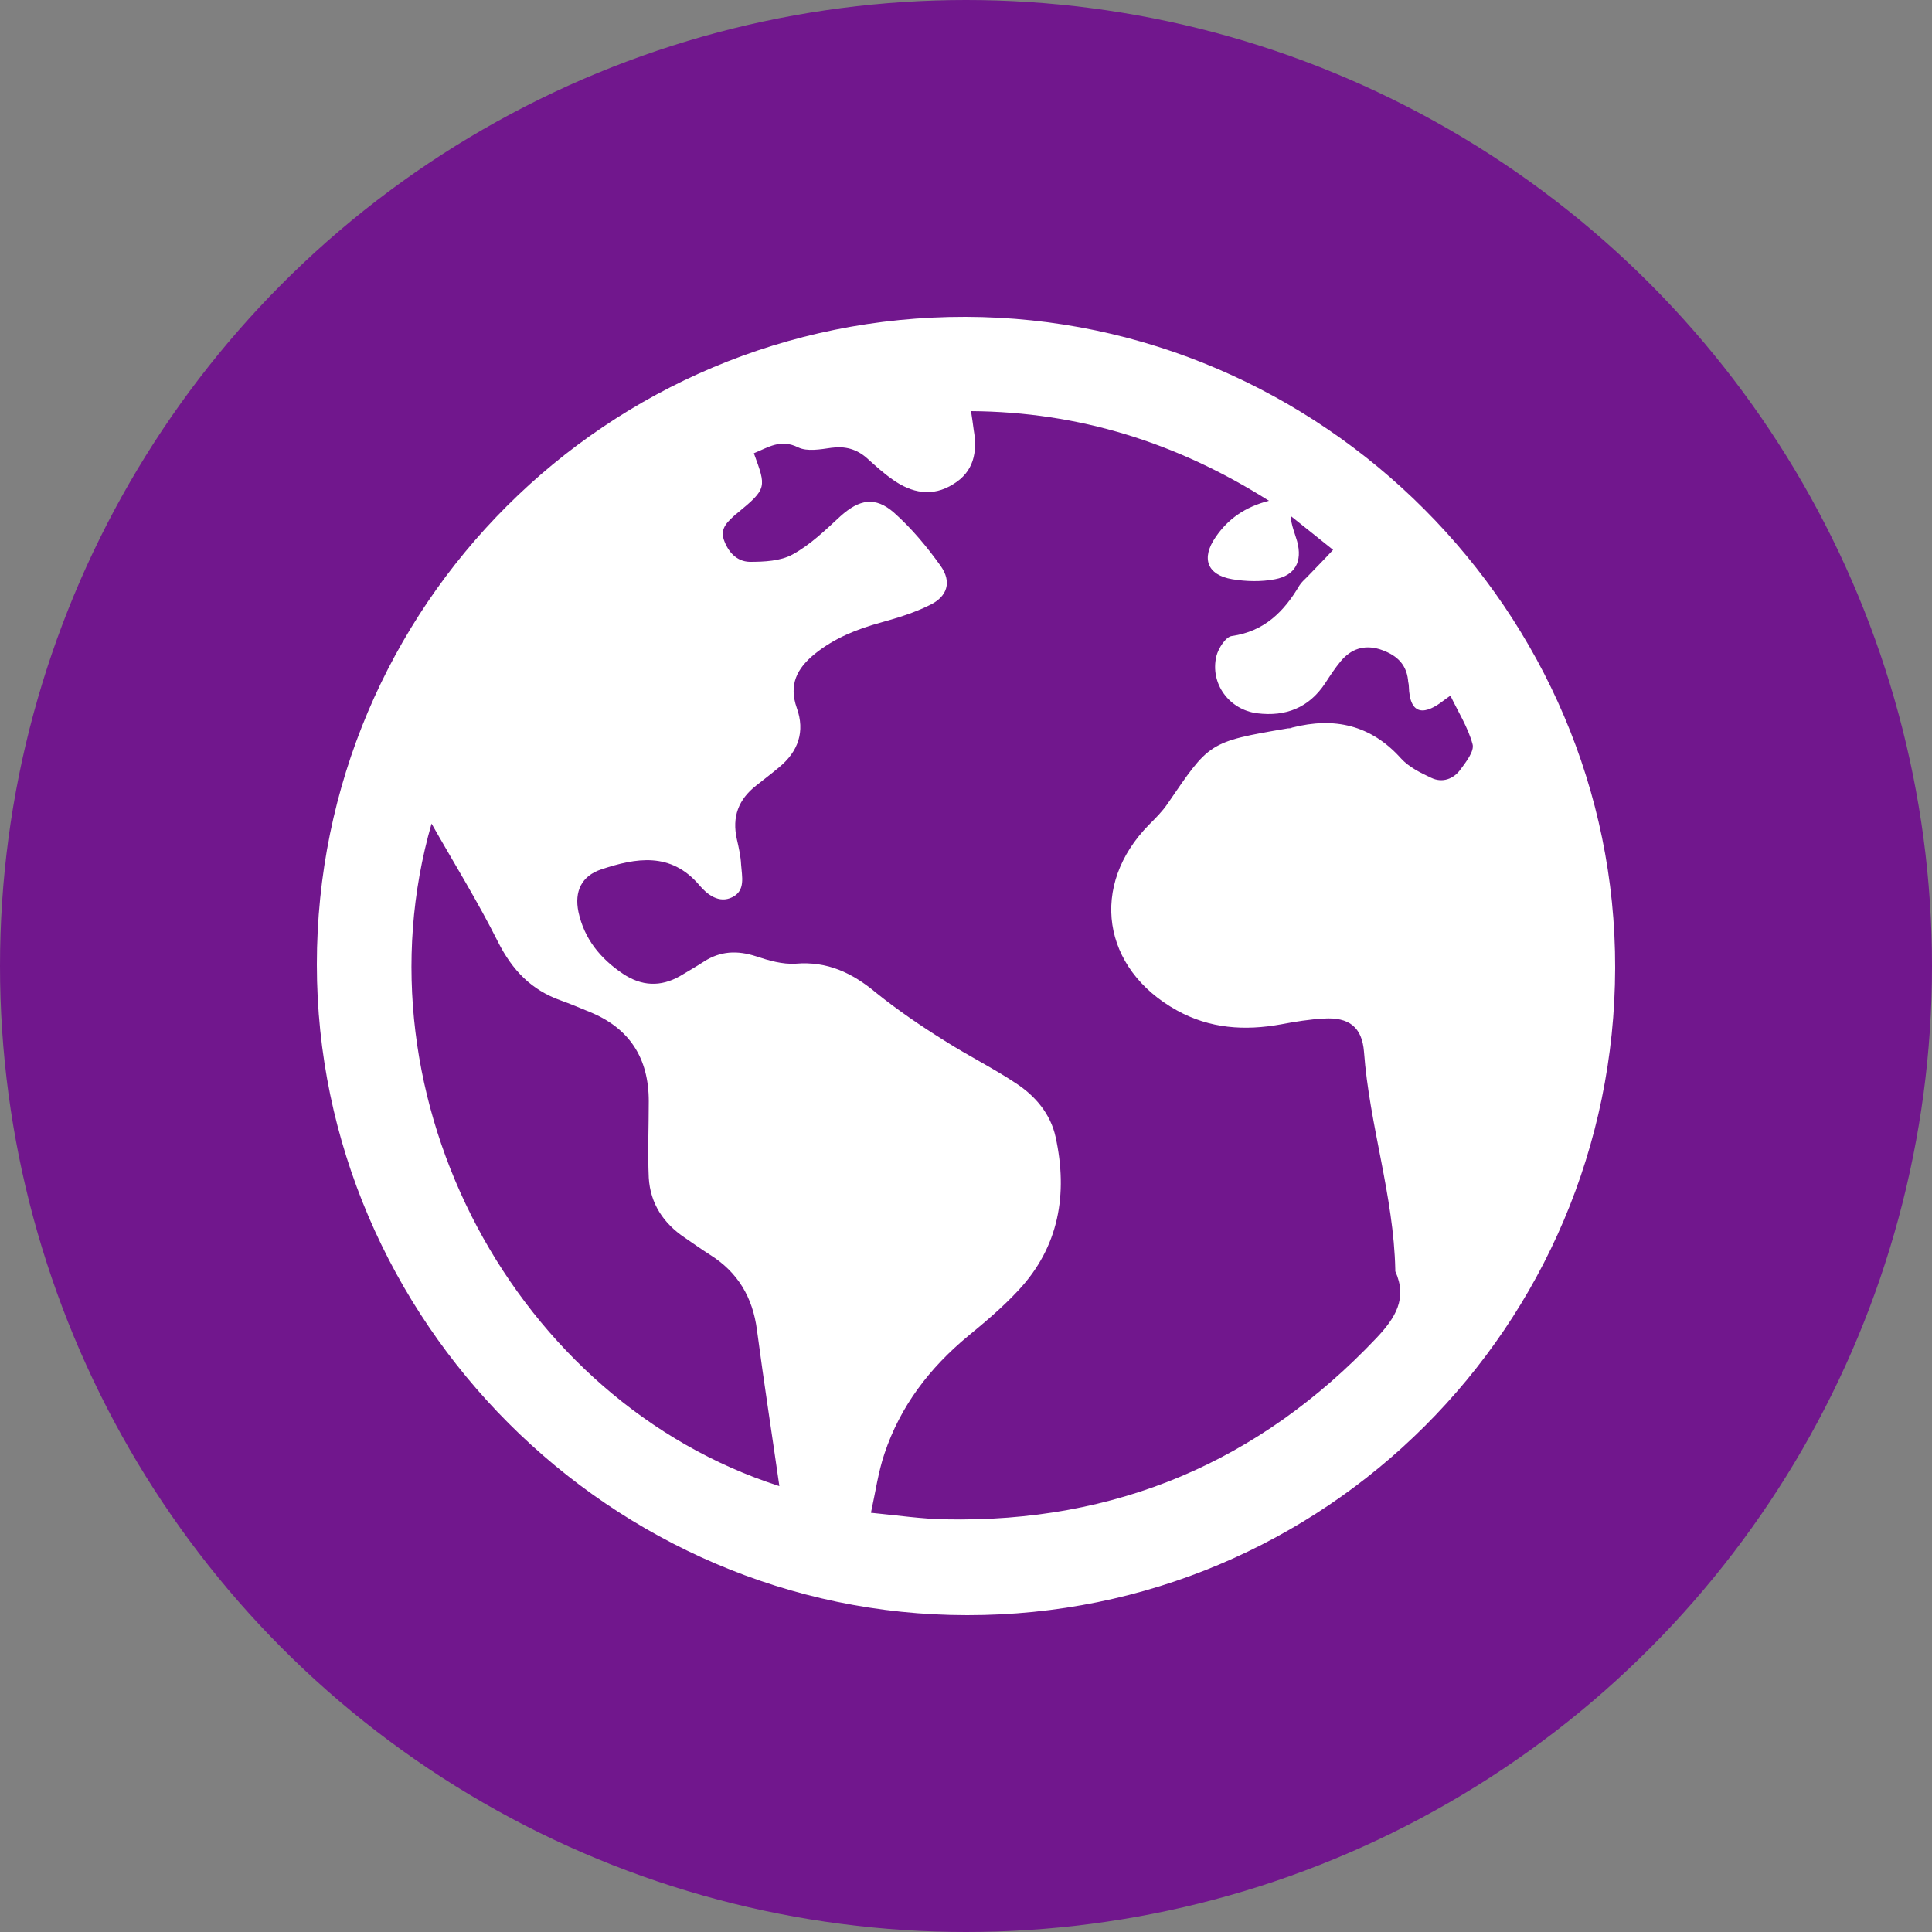
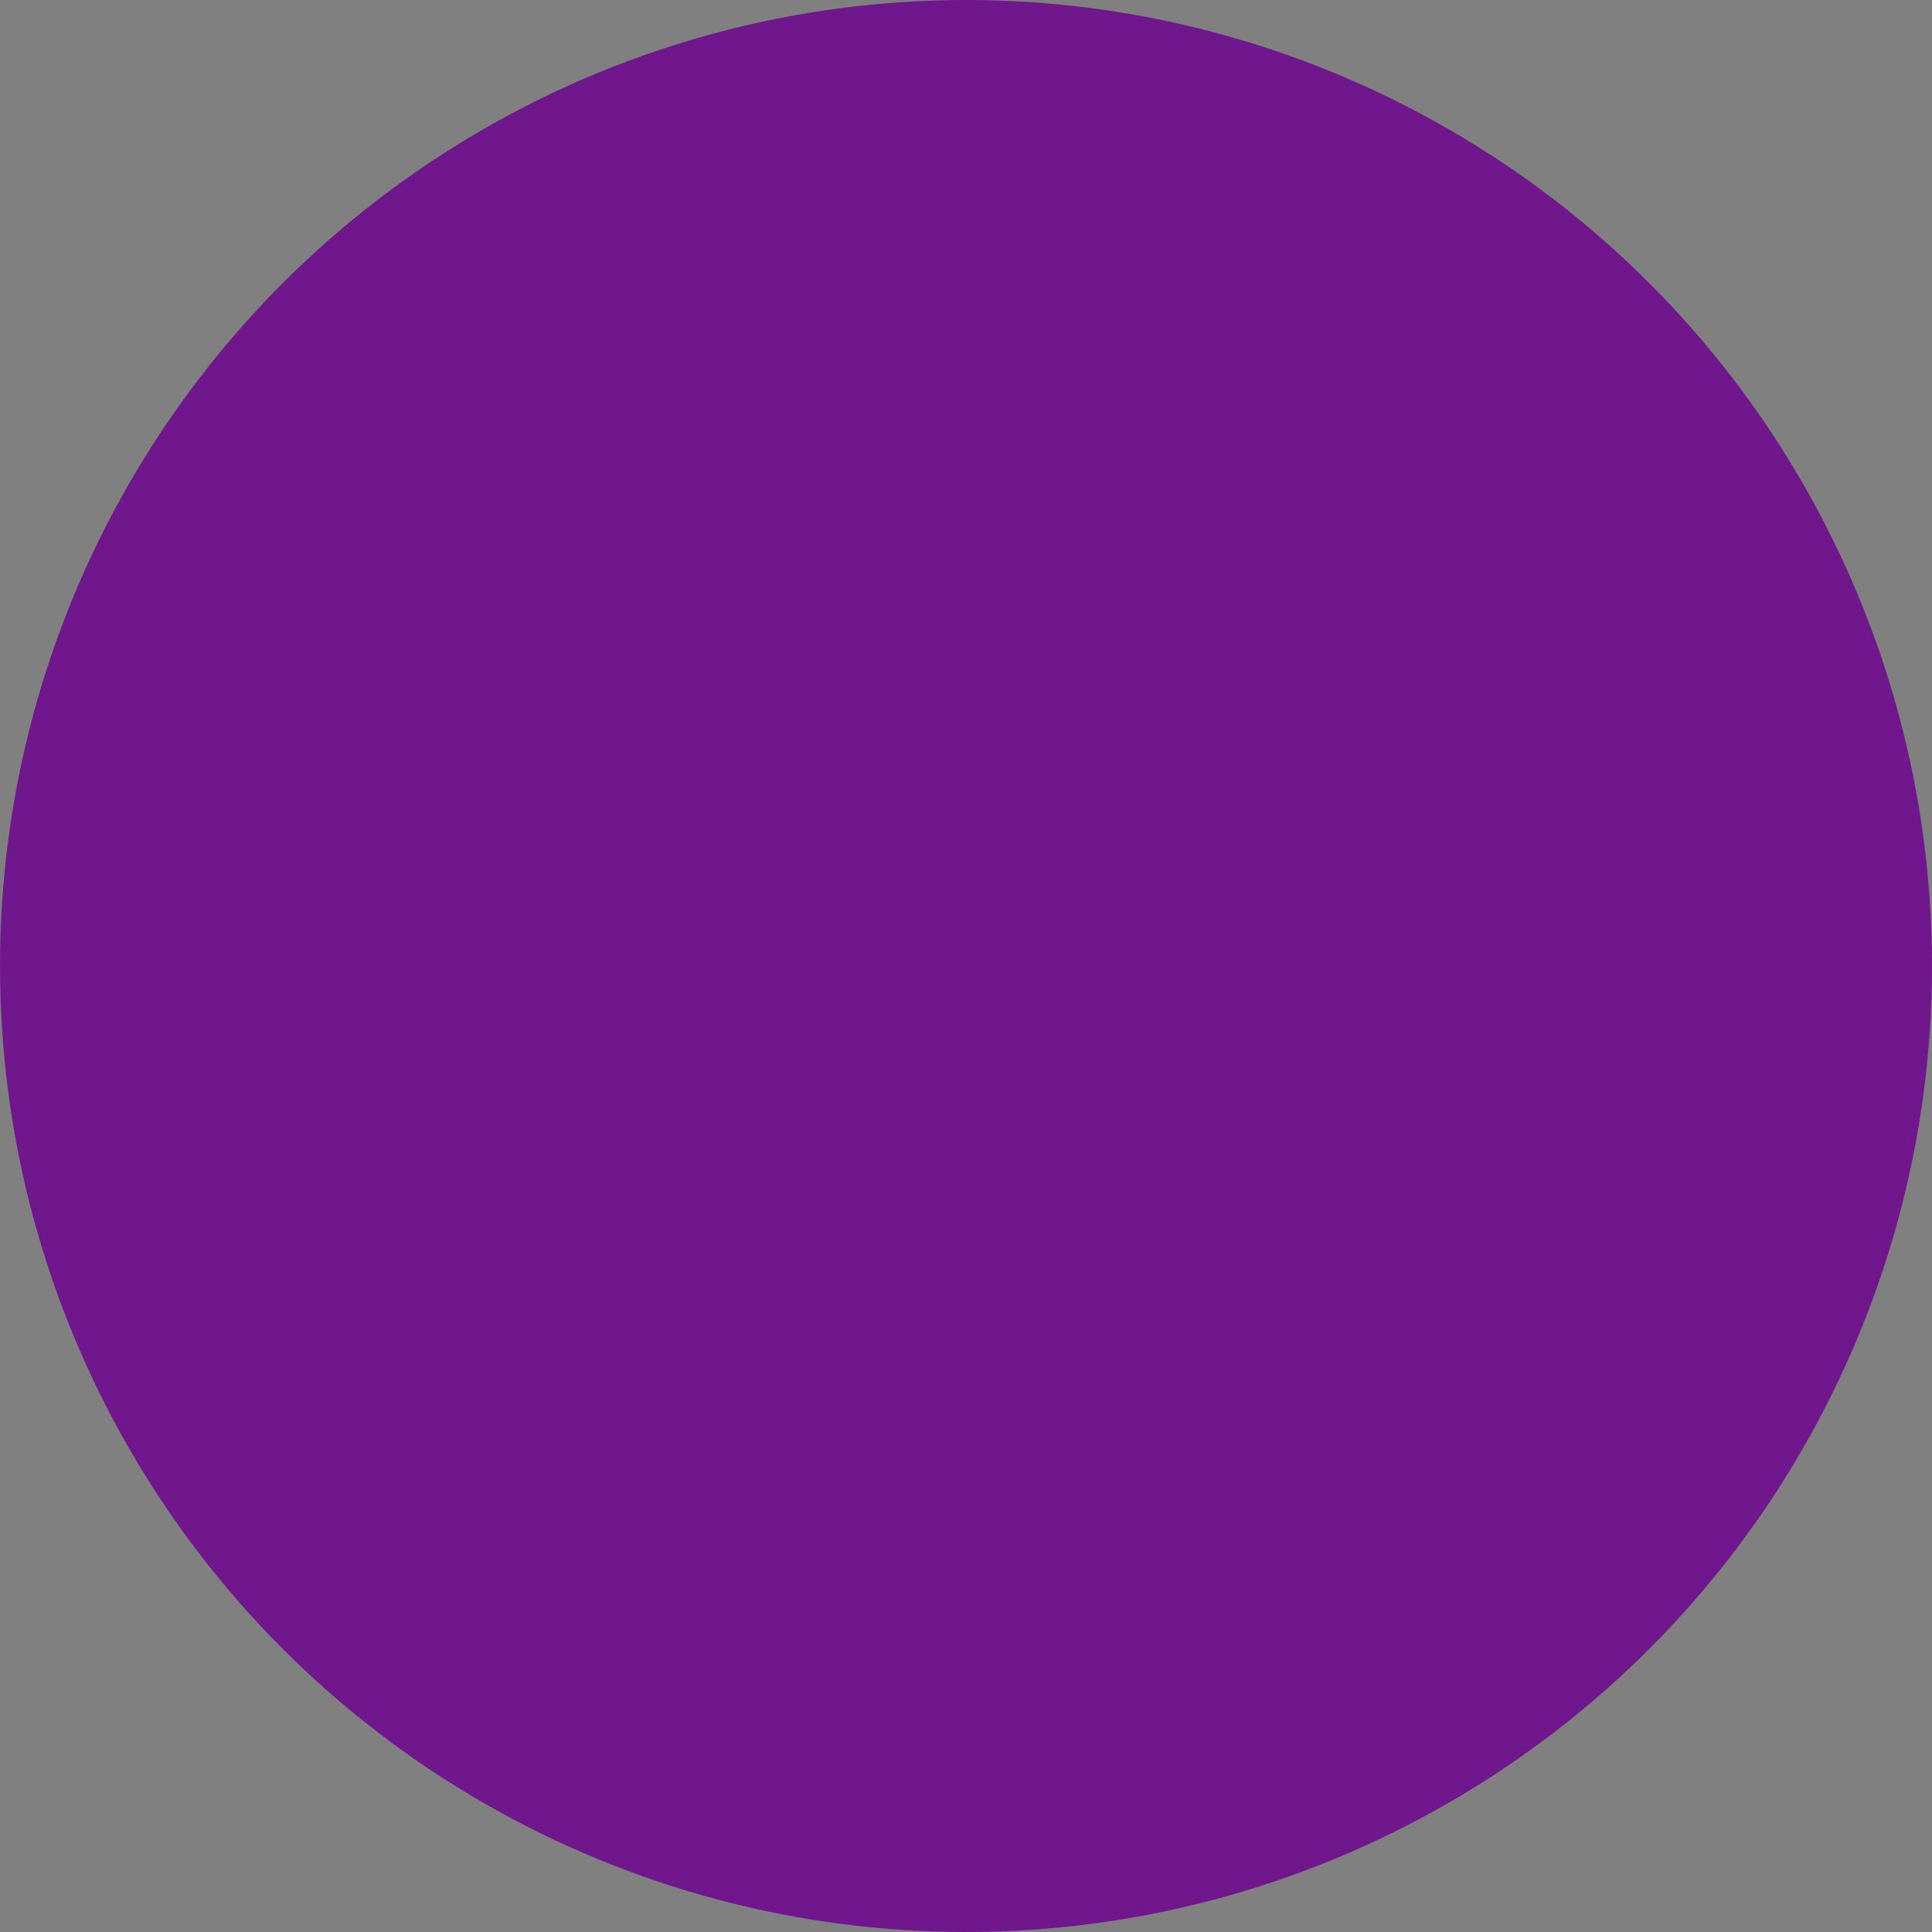
<svg xmlns="http://www.w3.org/2000/svg" version="1.1" viewBox="0 0 500 500">
  <rect x="0" y="0" width="500" height="500" fill="#808080" stroke="none" />
  <defs>
    <style>
      .cls-1 {
        fill: #71178d;
      }

      .cls-2 {
        fill: #fff;
      }
    </style>
  </defs>
  <g>
    <g id="Layer_1">
      <circle class="cls-1" cx="250" cy="250" r="250" />
-       <path class="cls-2" d="M250.3,418c-92.1,0-168.3-76.3-168.3-168.4,0-92.7,75.2-167.8,167.9-167.6,92.2.2,168.3,76.4,168.1,168.5-.2,92.7-75.2,167.6-167.7,167.5ZM375.4,180c-.8.6-1.3.9-1.8,1.3-4.5,3.5-8.8,4.4-9-3.8,0-.5-.2-1-.2-1.5-.5-4.5-3.4-6.7-7.4-8-4.1-1.2-7.4,0-10,3.1-1.5,1.8-2.8,3.8-4.1,5.8-4.2,6.3-10.2,8.6-17.5,7.7-7.3-.9-12.3-7.7-10.6-14.8.5-2,2.4-5,4-5.2,8.4-1.2,13.5-6.3,17.5-13.1.5-.8,1.3-1.5,2-2.2,2.1-2.2,4.3-4.4,6.7-7-3.7-3-7.4-5.9-11-8.8.2,2.5,1.1,4.5,1.7,6.6,1.4,5.2-.5,8.8-5.7,9.8-3.6.7-7.5.6-11.1,0-6.5-1.1-8.1-5.4-4.3-10.9,3.2-4.7,7.6-7.8,13.8-9.4-23.9-15.1-49.2-23-77.1-23.2.3,1.9.5,3.4.7,4.9,1,5.7,0,10.8-5.3,14-5.4,3.4-10.8,2.3-15.7-1.2-2.3-1.6-4.5-3.6-6.6-5.5-2.7-2.4-5.7-3.2-9.3-2.7-2.8.4-6.2,1-8.5-.1-4.6-2.3-7.8,0-11.5,1.5,3.2,8.8,3.5,9.1-4.3,15.5,0,0-.2.2-.3.2-1.9,1.8-4.2,3.5-3.2,6.6,1.1,3.2,3.3,5.7,6.7,5.8,3.8,0,8-.2,11.1-1.9,4.6-2.5,8.5-6.3,12.4-9.9,4.9-4.4,9-5.2,13.9-.9,4.5,4,8.5,8.8,12,13.7,3,4.2,1.8,8-2.8,10.2-4,2-8.3,3.3-12.6,4.5-6.2,1.7-12,4-17.1,8.1-4.7,3.8-6.8,8-4.7,14,2.2,6.1.4,11.3-4.6,15.4-1.9,1.6-3.9,3.1-5.9,4.7-4.6,3.6-6.3,8.1-5,13.9.5,2.2,1,4.4,1.1,6.6.2,3,1.2,6.7-2.3,8.4-3.4,1.7-6.5-.7-8.5-3.1-7.4-8.7-16.4-7.1-25.4-4.1-5.1,1.7-7,5.7-5.9,11,1.5,7,5.7,12.1,11.5,16,4.8,3.2,9.7,3.5,14.8.6,2-1.2,4.1-2.4,6.1-3.7,4.3-2.8,8.7-3,13.6-1.4,3.3,1.1,6.8,2.1,10.2,1.9,8.2-.7,14.7,2.4,20.8,7.5,5.6,4.5,11.6,8.6,17.7,12.4,6.1,3.9,12.6,7.1,18.6,11.1,5,3.3,8.9,7.9,10.2,13.9,3.2,14.7.9,28.4-9.7,39.7-4,4.3-8.5,8.1-13,11.8-9.9,8.2-17.5,18.1-21.6,30.4-1.6,4.7-2.3,9.8-3.5,15.3,7.1.7,13.2,1.6,19.2,1.7,44.1.9,81.2-14.8,111.6-46.9,4.9-5.2,8.1-10.2,4.9-17.3,0-.1,0-.2,0-.4-.4-19.1-6.7-37.4-8.1-56.4-.5-6.4-3.9-9-10.4-8.6-3.7.2-7.4.8-11.1,1.5-9.4,1.7-18.4,1.1-26.9-3.6-19.5-10.8-22.7-32.4-7.2-48.1,1.7-1.7,3.4-3.4,4.7-5.3,10.9-15.9,10.5-16.1,31.2-19.6.4,0,.7,0,1.1-.2,10.9-2.8,20.4-.7,28.2,8,2,2.2,5,3.7,7.8,5,2.9,1.4,5.8.3,7.6-2.2,1.4-1.9,3.6-4.7,3.1-6.5-1.2-4.4-3.7-8.3-5.8-12.7ZM111.7,213.1c-20.6,71.5,22,149.7,90,171.5-1.9-13.3-4-26.8-5.8-40.4-1.1-8.5-5-15-12.2-19.5-2.2-1.4-4.3-2.9-6.5-4.4-5.5-3.7-8.9-8.8-9.3-15.5-.3-6.6,0-13.2,0-19.8,0-11.2-5-19-15.5-23.2-2.4-1-4.8-2-7.3-2.9-7.6-2.7-12.5-7.8-16.2-15.1-5.2-10.4-11.4-20.4-17.3-30.8Z" />
    </g>
  </g>
</svg>